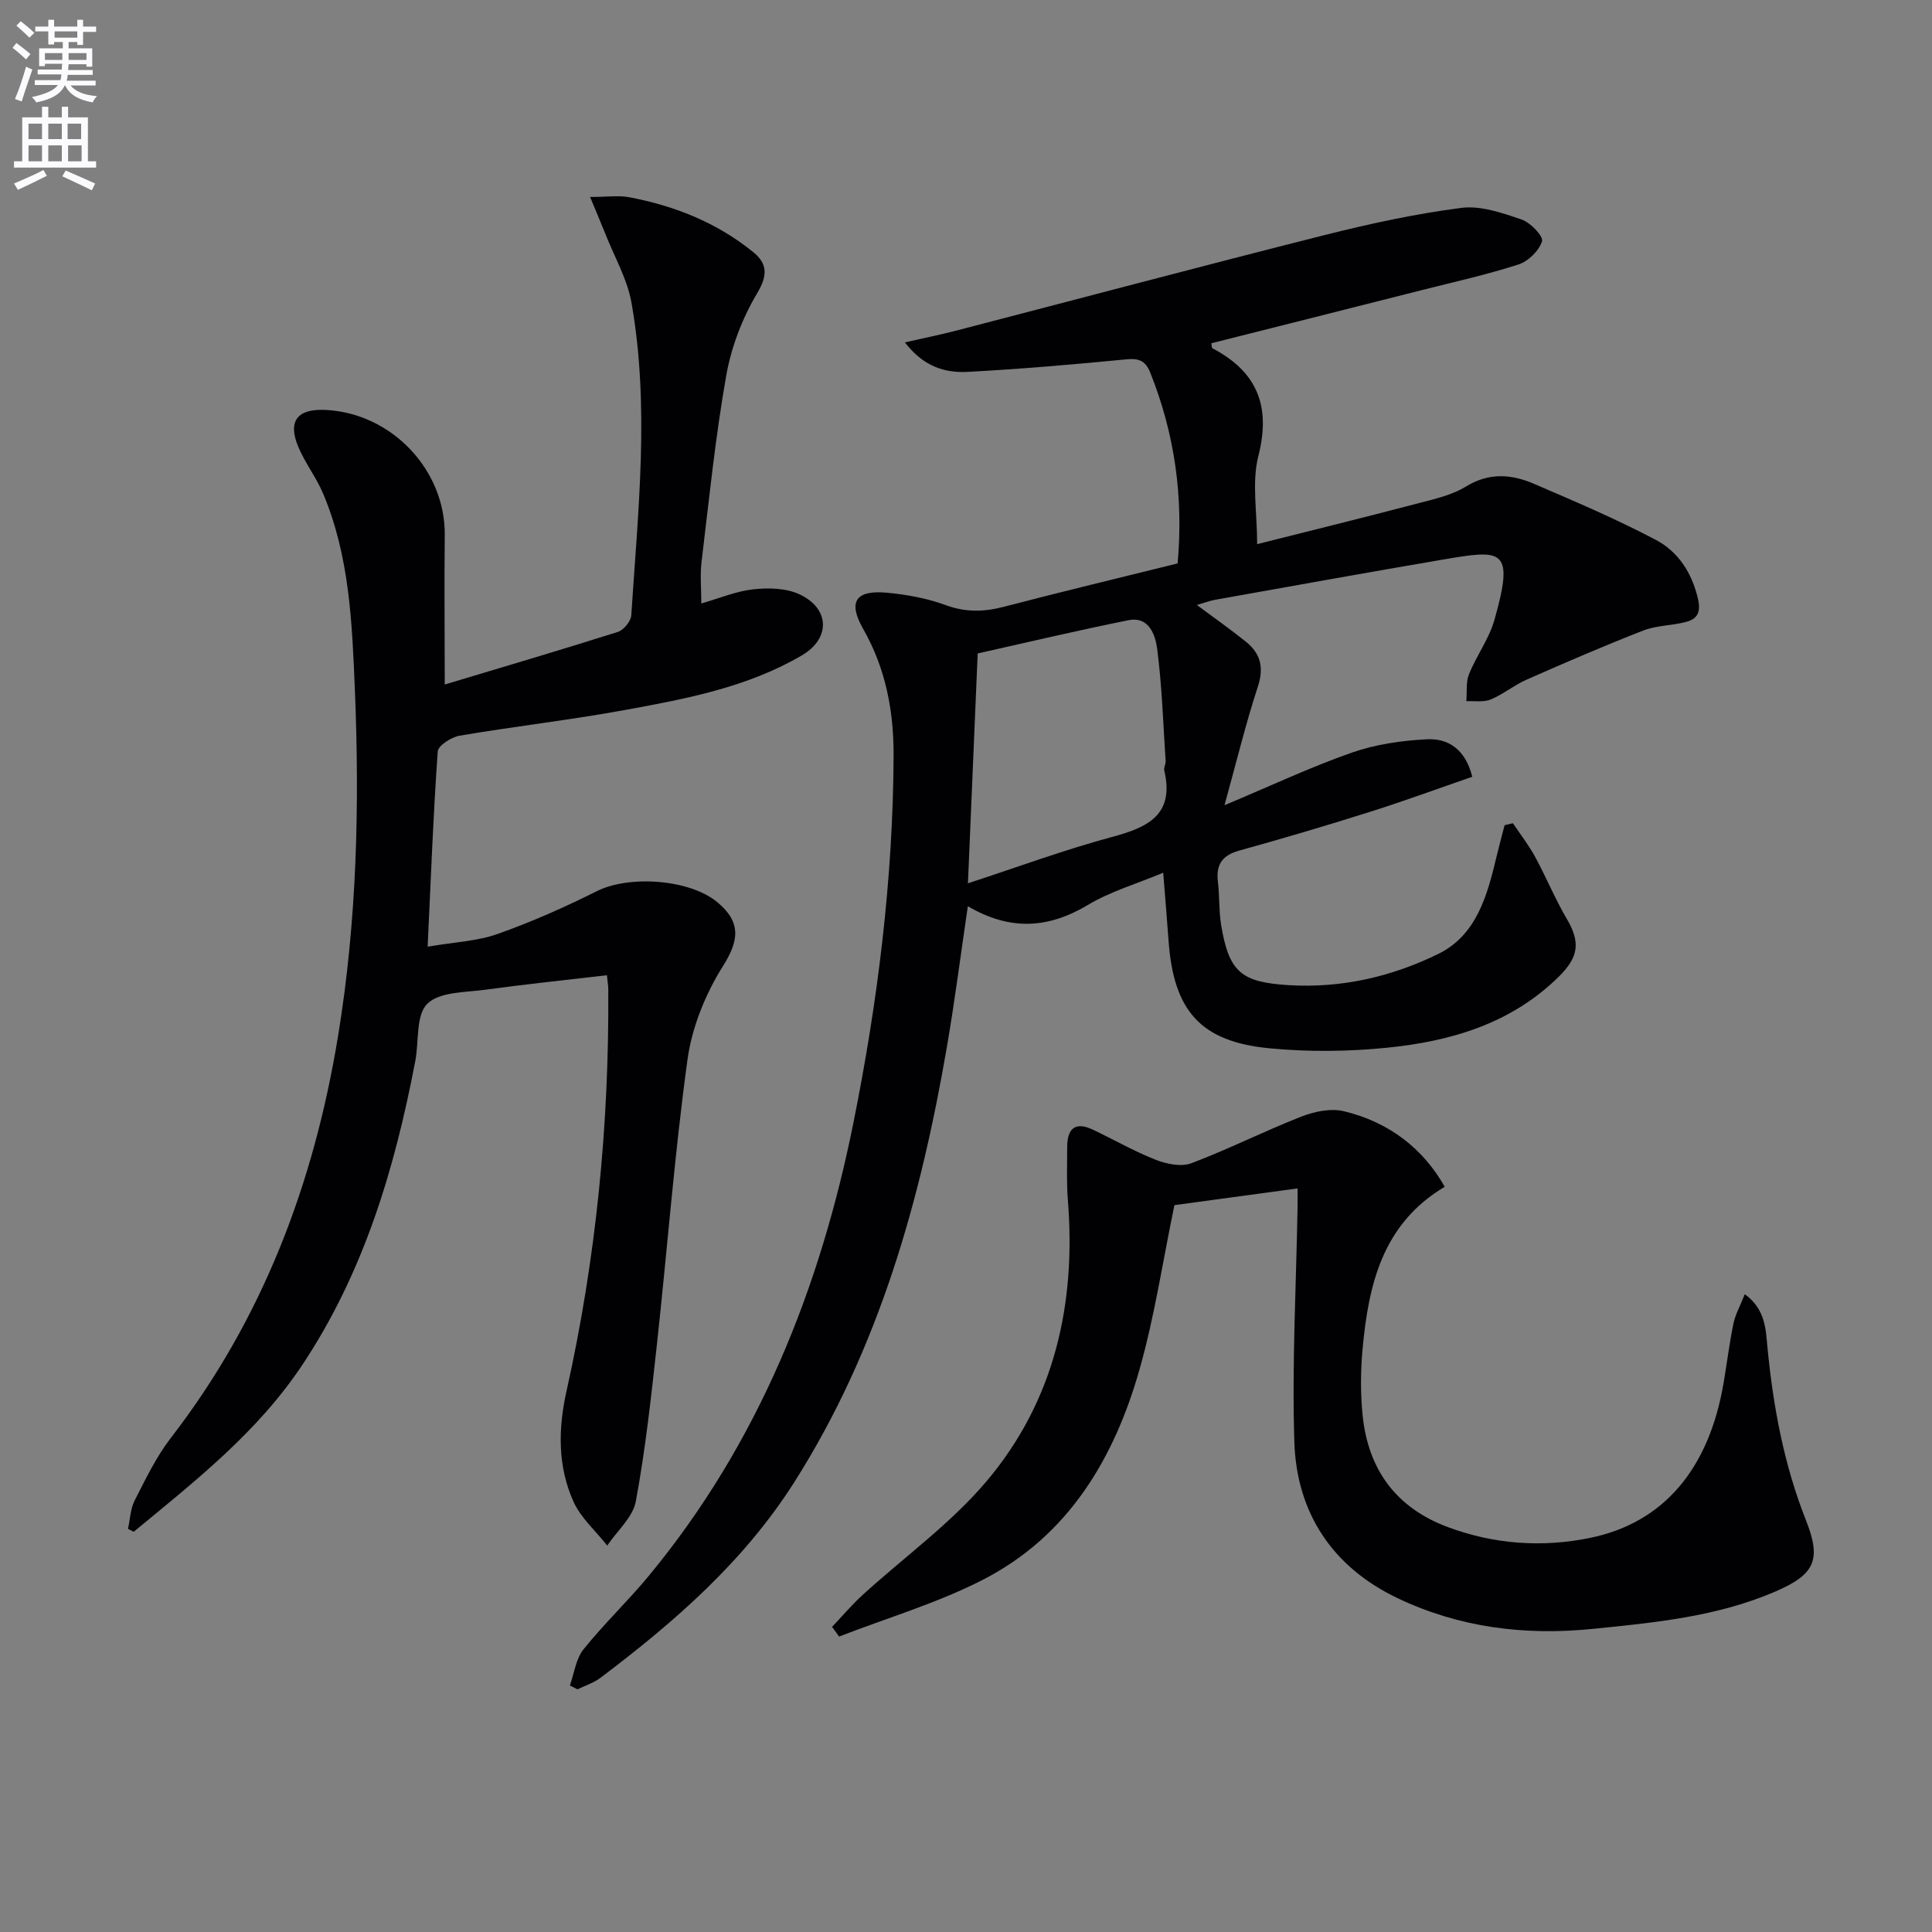
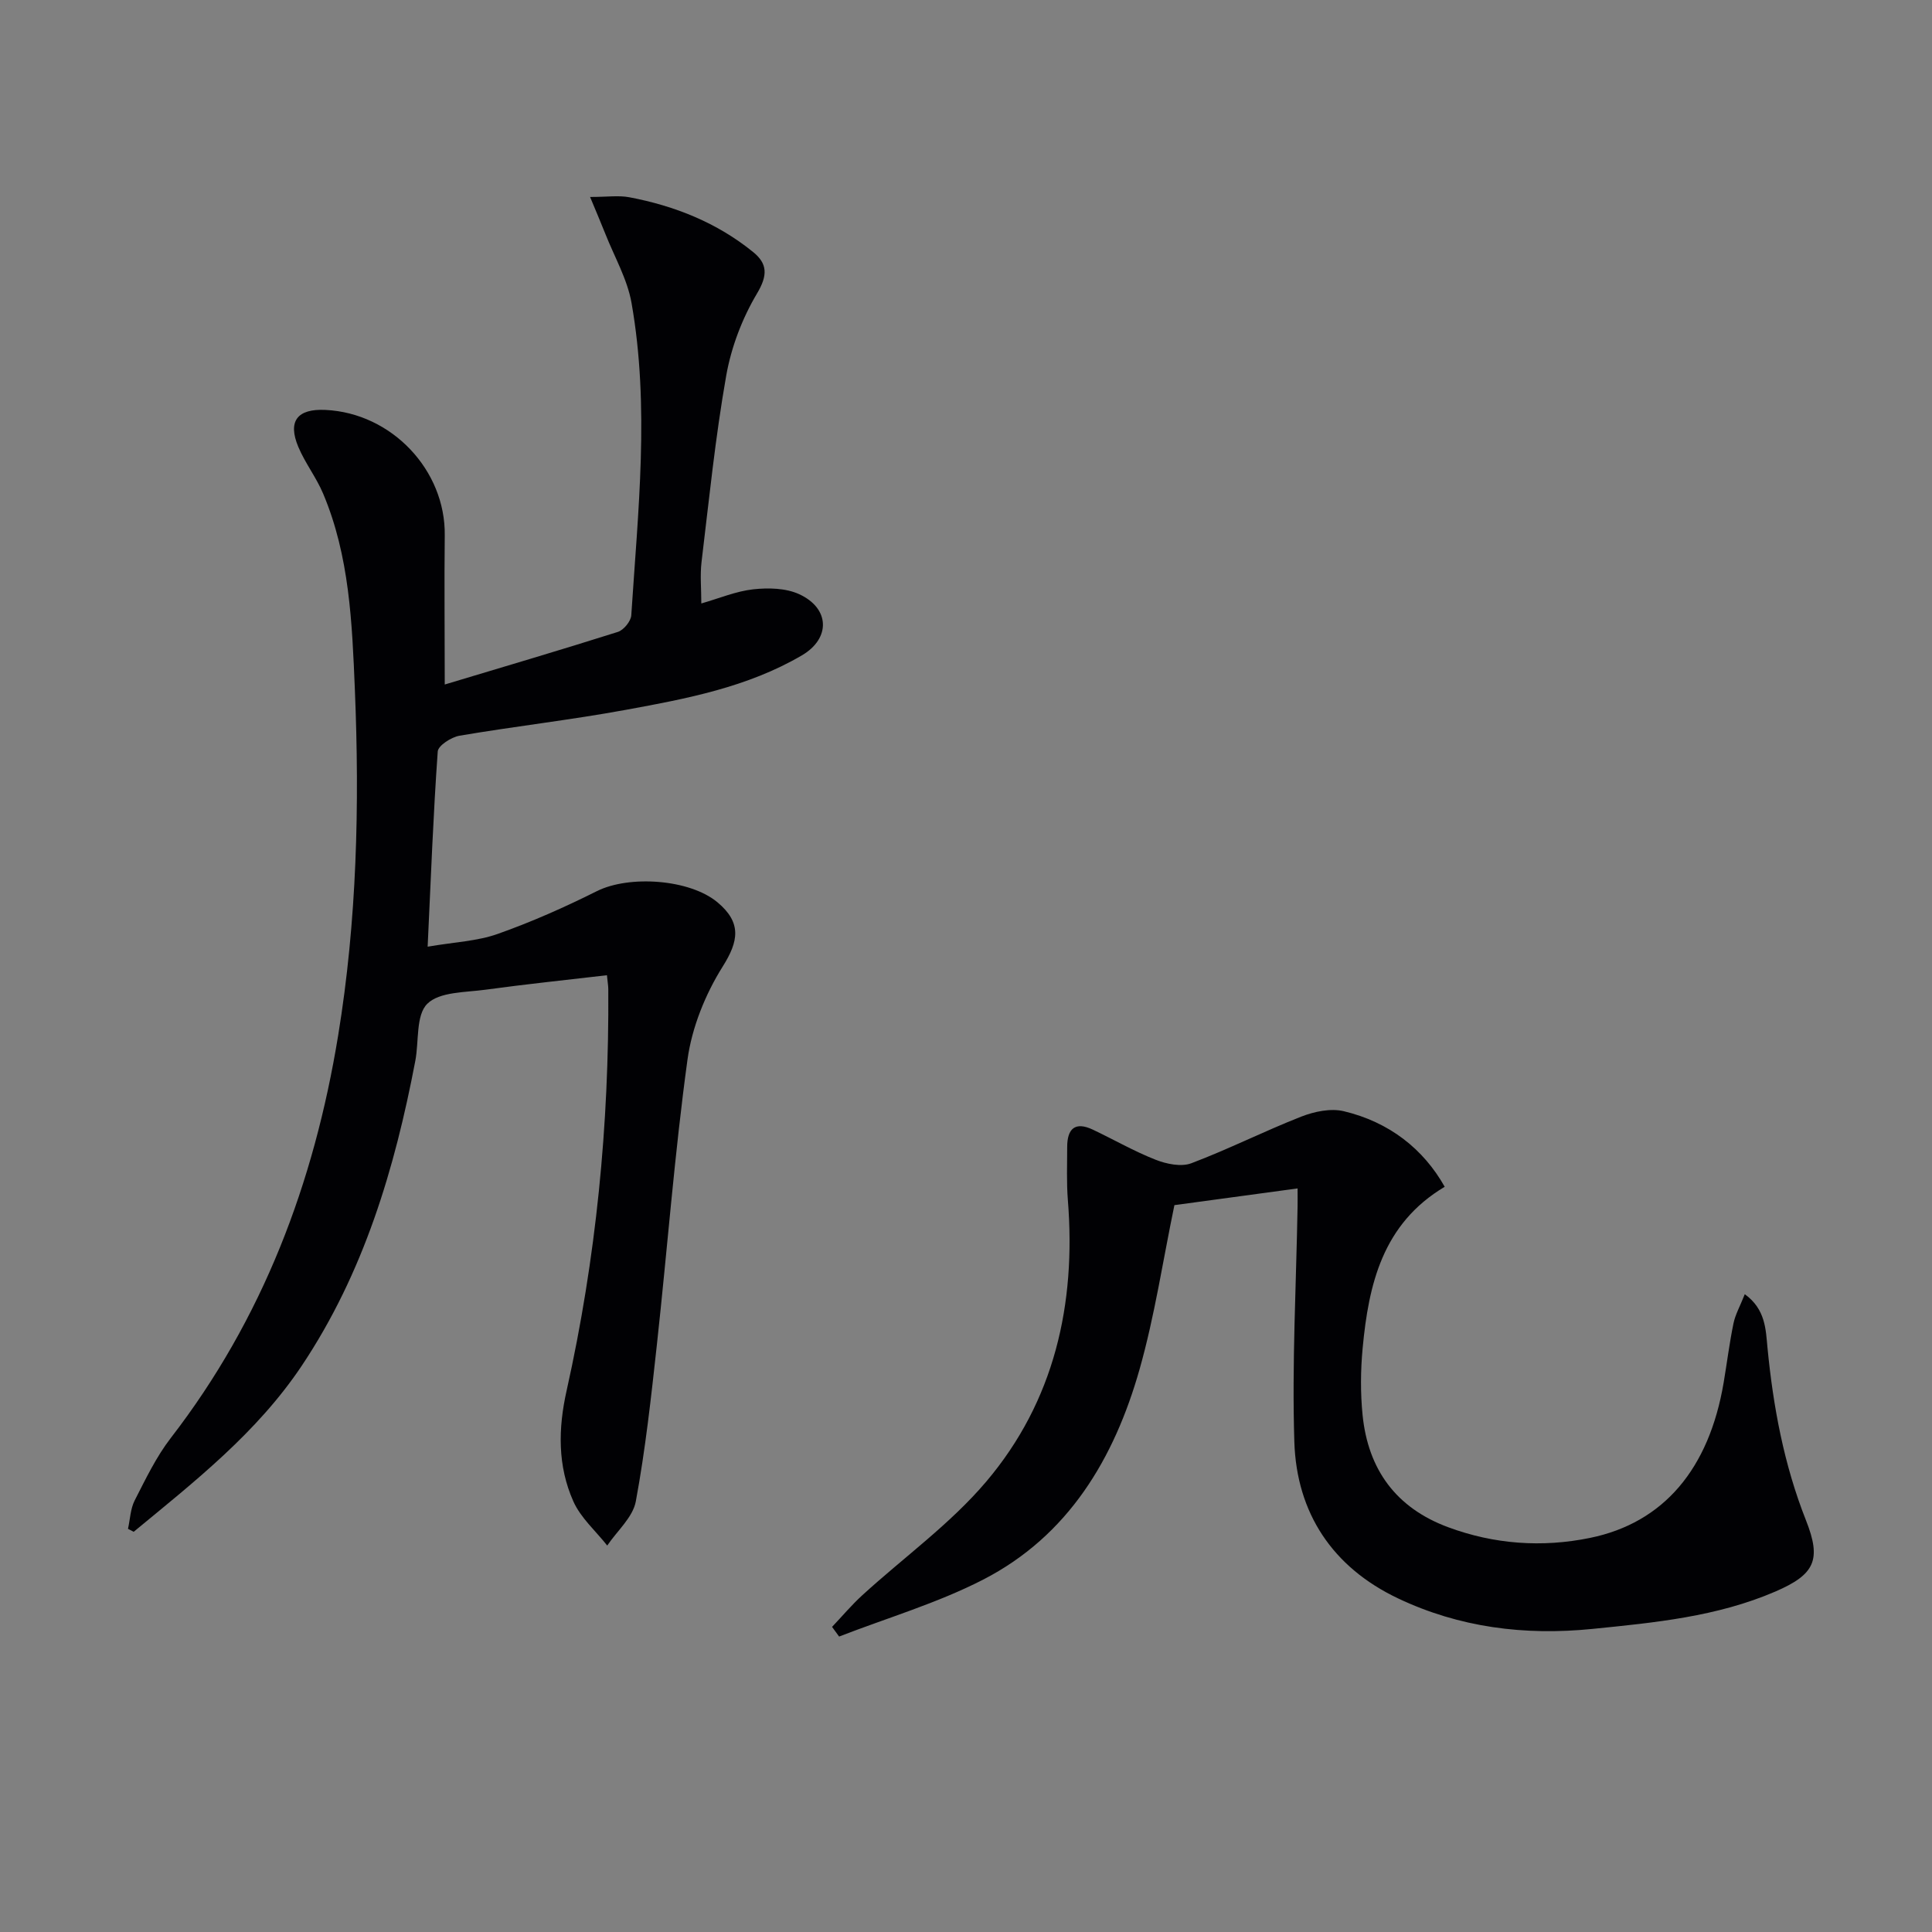
<svg xmlns="http://www.w3.org/2000/svg" enable-background="new 0 0 400 400" viewBox="0 0 400 400">
  <rect x="0" y="0" width="400" height="400" fill="#808080" stroke="none" />
-   <path d="m2.6 9.9.8-1c.9.7 1.9 1.4 2.9 2.3l-.9 1.1c-1.1-1-2-1.8-2.8-2.4zm.5 10.6c.9-2.1 1.6-4.3 2.3-6.7.4.2.8.4 1.3.6-.7 2.1-1.5 4.3-2.2 6.6zm.3-15.2.9-.9c1 .8 2 1.6 2.8 2.4l-1 1c-.9-.9-1.8-1.7-2.7-2.5zm12.6-1.2h1.2v1.4h2.7v1.1h-2.7v2.7h-1.2v-.6h-1.8v1.3h4.9v3.8h-1.2v-.5h-3.7c0 .4-.1.9-.1 1.2h5.1v1h-5.2c0 .5-.1.9-.2 1.2h6v1h-5.2c1.1 1.3 2.9 2 5.5 2.2-.4.4-.7.8-.9 1.3-2.9-.5-4.8-1.6-5.7-3.5h-.1c-.8 1.7-2.7 2.9-5.9 3.5-.2-.4-.6-.8-.9-1.1 2.8-.6 4.6-1.4 5.4-2.5h-4.8v-1h5.3c.1-.3.2-.7.2-1.2h-4.9v-1h5c0-.4 0-.8.1-1.2h-3.6v.5h-1.2v-3.7h4.9v-1.3h-1.8v.5h-1.2v-2.7h-2.7v-1h2.7v-1.4h1.2v1.4h4.8zm-6.7 8.3h3.6c0-.4 0-.9 0-1.4h-3.6zm1.9-4.6h4.8v-1.3h-4.7v1.3zm6.7 3.2h-3.7v1.4h3.7z" fill="#fbfafc" />
-   <path d="m8.7 22.1h1.3v2.2h2.8v-2.2h1.3v2.2h4.1v9.1h1.7v1.3h-17v-1.3h1.7v-9.1h4.1zm.3 13.1.7 1.2c-1.8.9-3.8 1.9-6 2.9-.2-.4-.5-.8-.8-1.3 2.3-1 4.4-1.9 6.1-2.8zm-3.1-6.4h2.8v-3.2h-2.8zm0 4.6h2.8v-3.3h-2.8zm4.1-4.6h2.8v-3.2h-2.8zm0 4.6h2.8v-3.3h-2.8zm3.6 1.9c2.1.9 4.1 1.8 6.1 2.7l-.7 1.4c-2.2-1.1-4.2-2-6.1-2.9zm3.2-9.7h-2.8v3.2h2.8zm-2.7 7.8h2.8v-3.3h-2.8z" fill="#fbfafc" />
  <g fill="#010104">
-     <path d="m117.99 348.96c.9-2.52 1.23-5.49 2.81-7.47 4.25-5.31 9.24-10.03 13.57-15.28 22.68-27.45 35.46-59.5 42.37-93.99 5-24.94 8.15-50.17 8.27-75.68.04-9.31-1.62-18.12-6.3-26.33-3.21-5.64-1.58-8.1 4.96-7.49 4.1.38 8.3 1.15 12.15 2.57 4.15 1.53 7.95 1.4 12.1.32 11.85-3.1 23.77-5.95 35.89-8.96 1.24-13.69-.58-26.82-5.67-39.52-.99-2.46-2.35-2.99-4.97-2.73-10.9 1.06-21.82 2-32.76 2.59-4.7.26-9.18-1.04-13.06-6.1 3.93-.9 7.2-1.56 10.43-2.39 25.51-6.62 50.98-13.4 76.54-19.85 9.29-2.34 18.72-4.38 28.22-5.61 4.02-.52 8.49 1.05 12.5 2.41 1.83.62 4.55 3.5 4.22 4.51-.63 1.97-2.86 4.15-4.89 4.8-6.61 2.13-13.43 3.64-20.18 5.35-14.46 3.67-28.93 7.31-43.4 10.96.1.49.06.95.22 1.03 9.25 4.86 12.16 11.94 9.52 22.31-1.39 5.45-.25 11.55-.25 18.25 11.18-2.82 22.07-5.5 32.92-8.35 3.53-.93 7.29-1.72 10.33-3.59 4.81-2.95 9.44-2.54 14.09-.54 8.5 3.65 17.04 7.29 25.21 11.6 4.61 2.44 7.47 6.79 8.72 12.22.66 2.9-.22 4.19-2.61 4.8-2.88.73-6.02.69-8.74 1.75-8.14 3.18-16.17 6.65-24.17 10.18-2.57 1.13-4.81 3.02-7.39 4.09-1.48.61-3.36.27-5.05.36.16-1.88-.12-3.93.55-5.6 1.54-3.82 4.13-7.28 5.25-11.18 4.29-15.06 1.55-14.62-10.74-12.53-15.71 2.67-31.39 5.52-47.07 8.31-1.13.2-2.22.63-3.78 1.08 3.59 2.67 6.95 5.02 10.13 7.58 3.01 2.42 3.81 5.29 2.51 9.27-2.51 7.65-4.4 15.5-6.92 24.6 9.65-4.04 17.87-7.92 26.4-10.9 4.91-1.71 10.29-2.49 15.51-2.75 4.37-.22 7.94 2.01 9.39 7.76-7.04 2.43-13.98 4.99-21.01 7.21-9.01 2.85-18.08 5.54-27.19 8.06-3.54.98-4.9 2.87-4.47 6.45.36 2.96.19 6 .67 8.94 1.62 9.85 4.22 11.9 14.06 12.49 10.93.65 21.3-1.77 30.9-6.47 7.96-3.9 10.17-12.19 12.08-20.22.51-2.15 1.1-4.28 1.65-6.43.57-.14 1.15-.27 1.72-.41 1.55 2.31 3.28 4.53 4.6 6.96 2.29 4.2 4.11 8.67 6.53 12.79 2.83 4.8 2.56 7.86-1.53 11.92-9.88 9.81-22.42 13.48-35.67 14.81-8.03.81-16.27.89-24.3.12-14.3-1.36-19.88-7.76-20.92-22.25-.32-4.47-.7-8.93-1.11-14.1-5.45 2.28-10.91 3.86-15.62 6.68-8.19 4.91-16.15 5.36-24.83.25-1.49 10.12-2.7 19.61-4.32 29.03-5.46 31.82-14.06 62.53-31.58 90.17-10.46 16.49-24.83 28.98-40.17 40.56-1.39 1.05-3.16 1.6-4.75 2.38-.53-.26-1.05-.53-1.57-.8zm82.41-166.08c10.33-3.37 19.95-6.94 29.82-9.59 7.45-2 12.99-4.59 10.83-13.77-.14-.59.32-1.31.28-1.95-.51-7.75-.75-15.54-1.75-23.23-.37-2.81-1.65-6.79-5.95-5.93-10.67 2.14-21.26 4.66-31.21 6.88-.67 15.82-1.31 31.02-2.02 47.59z" />
    <path d="m92.08 141.72c11.77-3.54 23.84-7.09 35.84-10.89 1.2-.38 2.7-2.2 2.78-3.44 1.39-21.56 3.84-43.16.05-64.68-.87-4.92-3.54-9.53-5.41-14.27-.91-2.3-1.89-4.57-3.17-7.66 3.56 0 5.91-.36 8.12.06 9.42 1.78 18.17 5.27 25.66 11.36 2.95 2.4 3.03 4.79.79 8.55-3.07 5.15-5.35 11.14-6.39 17.05-2.25 12.75-3.55 25.66-5.1 38.52-.33 2.74-.05 5.56-.05 8.62 3.77-1.08 7.2-2.54 10.76-2.93 3.12-.34 6.72-.26 9.48 1 6.39 2.92 6.57 9.16.59 12.67-11.24 6.59-23.87 8.98-36.43 11.28-11.43 2.1-23 3.41-34.46 5.36-1.7.29-4.42 2.04-4.51 3.26-.93 13.06-1.42 26.15-2.09 40.42 5.59-.96 10.28-1.14 14.5-2.64 7.02-2.48 13.88-5.53 20.54-8.86 6.69-3.34 19.2-2.49 24.95 2.3 5.09 4.24 4.38 8.09 1.11 13.29-3.6 5.73-6.38 12.6-7.3 19.27-2.69 19.57-4.18 39.31-6.33 58.96-1.19 10.87-2.38 21.78-4.37 32.52-.61 3.3-3.87 6.11-5.92 9.15-2.39-3.03-5.5-5.74-7.02-9.16-3.26-7.32-3.16-15.03-1.39-22.91 6.11-27.35 8.82-55.09 8.63-83.11 0-.65-.12-1.29-.28-2.9-8.45.99-16.79 1.85-25.08 2.99-4.2.58-9.57.41-12.11 2.92-2.4 2.36-1.71 7.79-2.49 11.85-4.26 22.34-10.67 43.85-23.47 63.04-9.3 13.93-22.21 24.01-34.83 34.43-.39-.2-.78-.4-1.18-.61.44-1.98.5-4.15 1.39-5.89 2.27-4.43 4.45-9.01 7.47-12.92 19.07-24.69 29.66-52.79 34.65-83.33 3.89-23.77 4.45-47.69 3.46-71.65-.57-13.74-1.1-27.62-6.59-40.59-1.41-3.33-3.72-6.29-5.12-9.63-2.24-5.34-.2-7.93 5.62-7.65 13.73.65 24.89 12.49 24.7 25.98-.11 9.99 0 19.95 0 30.87z" />
    <path d="m299.11 245.71c-12.88 7.68-15.75 20.21-16.99 33.42-.43 4.58-.47 9.28-.01 13.86 1.14 11.24 6.9 19.18 17.68 23.19 9.58 3.56 19.52 4.25 29.39 2.23 15.32-3.13 24.67-14.36 27.68-32.13.69-4.09 1.2-8.22 2.04-12.29.38-1.84 1.36-3.56 2.34-6.04 4.32 3.12 4.34 7.37 4.69 10.99 1.19 12.3 3.41 24.28 7.98 35.83 3.23 8.17 1.87 11.2-6.36 14.75-12.06 5.2-24.96 6.43-37.87 7.73-14.04 1.41-27.54-.29-40.27-6.34-13.51-6.43-20.96-17.63-21.43-32.38-.51-16.24.39-32.52.67-48.79.02-.98 0-1.97 0-3.69-8.73 1.18-17.3 2.35-25.5 3.46-2.37 11.38-4.07 22.88-7.21 33.97-5.24 18.47-14.72 34.48-32.4 43.57-9.46 4.86-19.84 7.91-29.81 11.78-.49-.67-.97-1.33-1.46-2 2.09-2.2 4.05-4.54 6.29-6.58 8.57-7.83 18.2-14.73 25.63-23.5 14.1-16.64 18.63-36.7 16.9-58.28-.29-3.64-.14-7.32-.14-10.99 0-3.77 1.61-5.35 5.31-3.6 4.35 2.06 8.55 4.49 13.02 6.24 2.24.88 5.27 1.51 7.37.72 7.71-2.91 15.09-6.65 22.77-9.66 2.69-1.05 6.07-1.76 8.78-1.12 9.42 2.24 16.5 7.81 20.91 15.65z" />
  </g>
</svg>